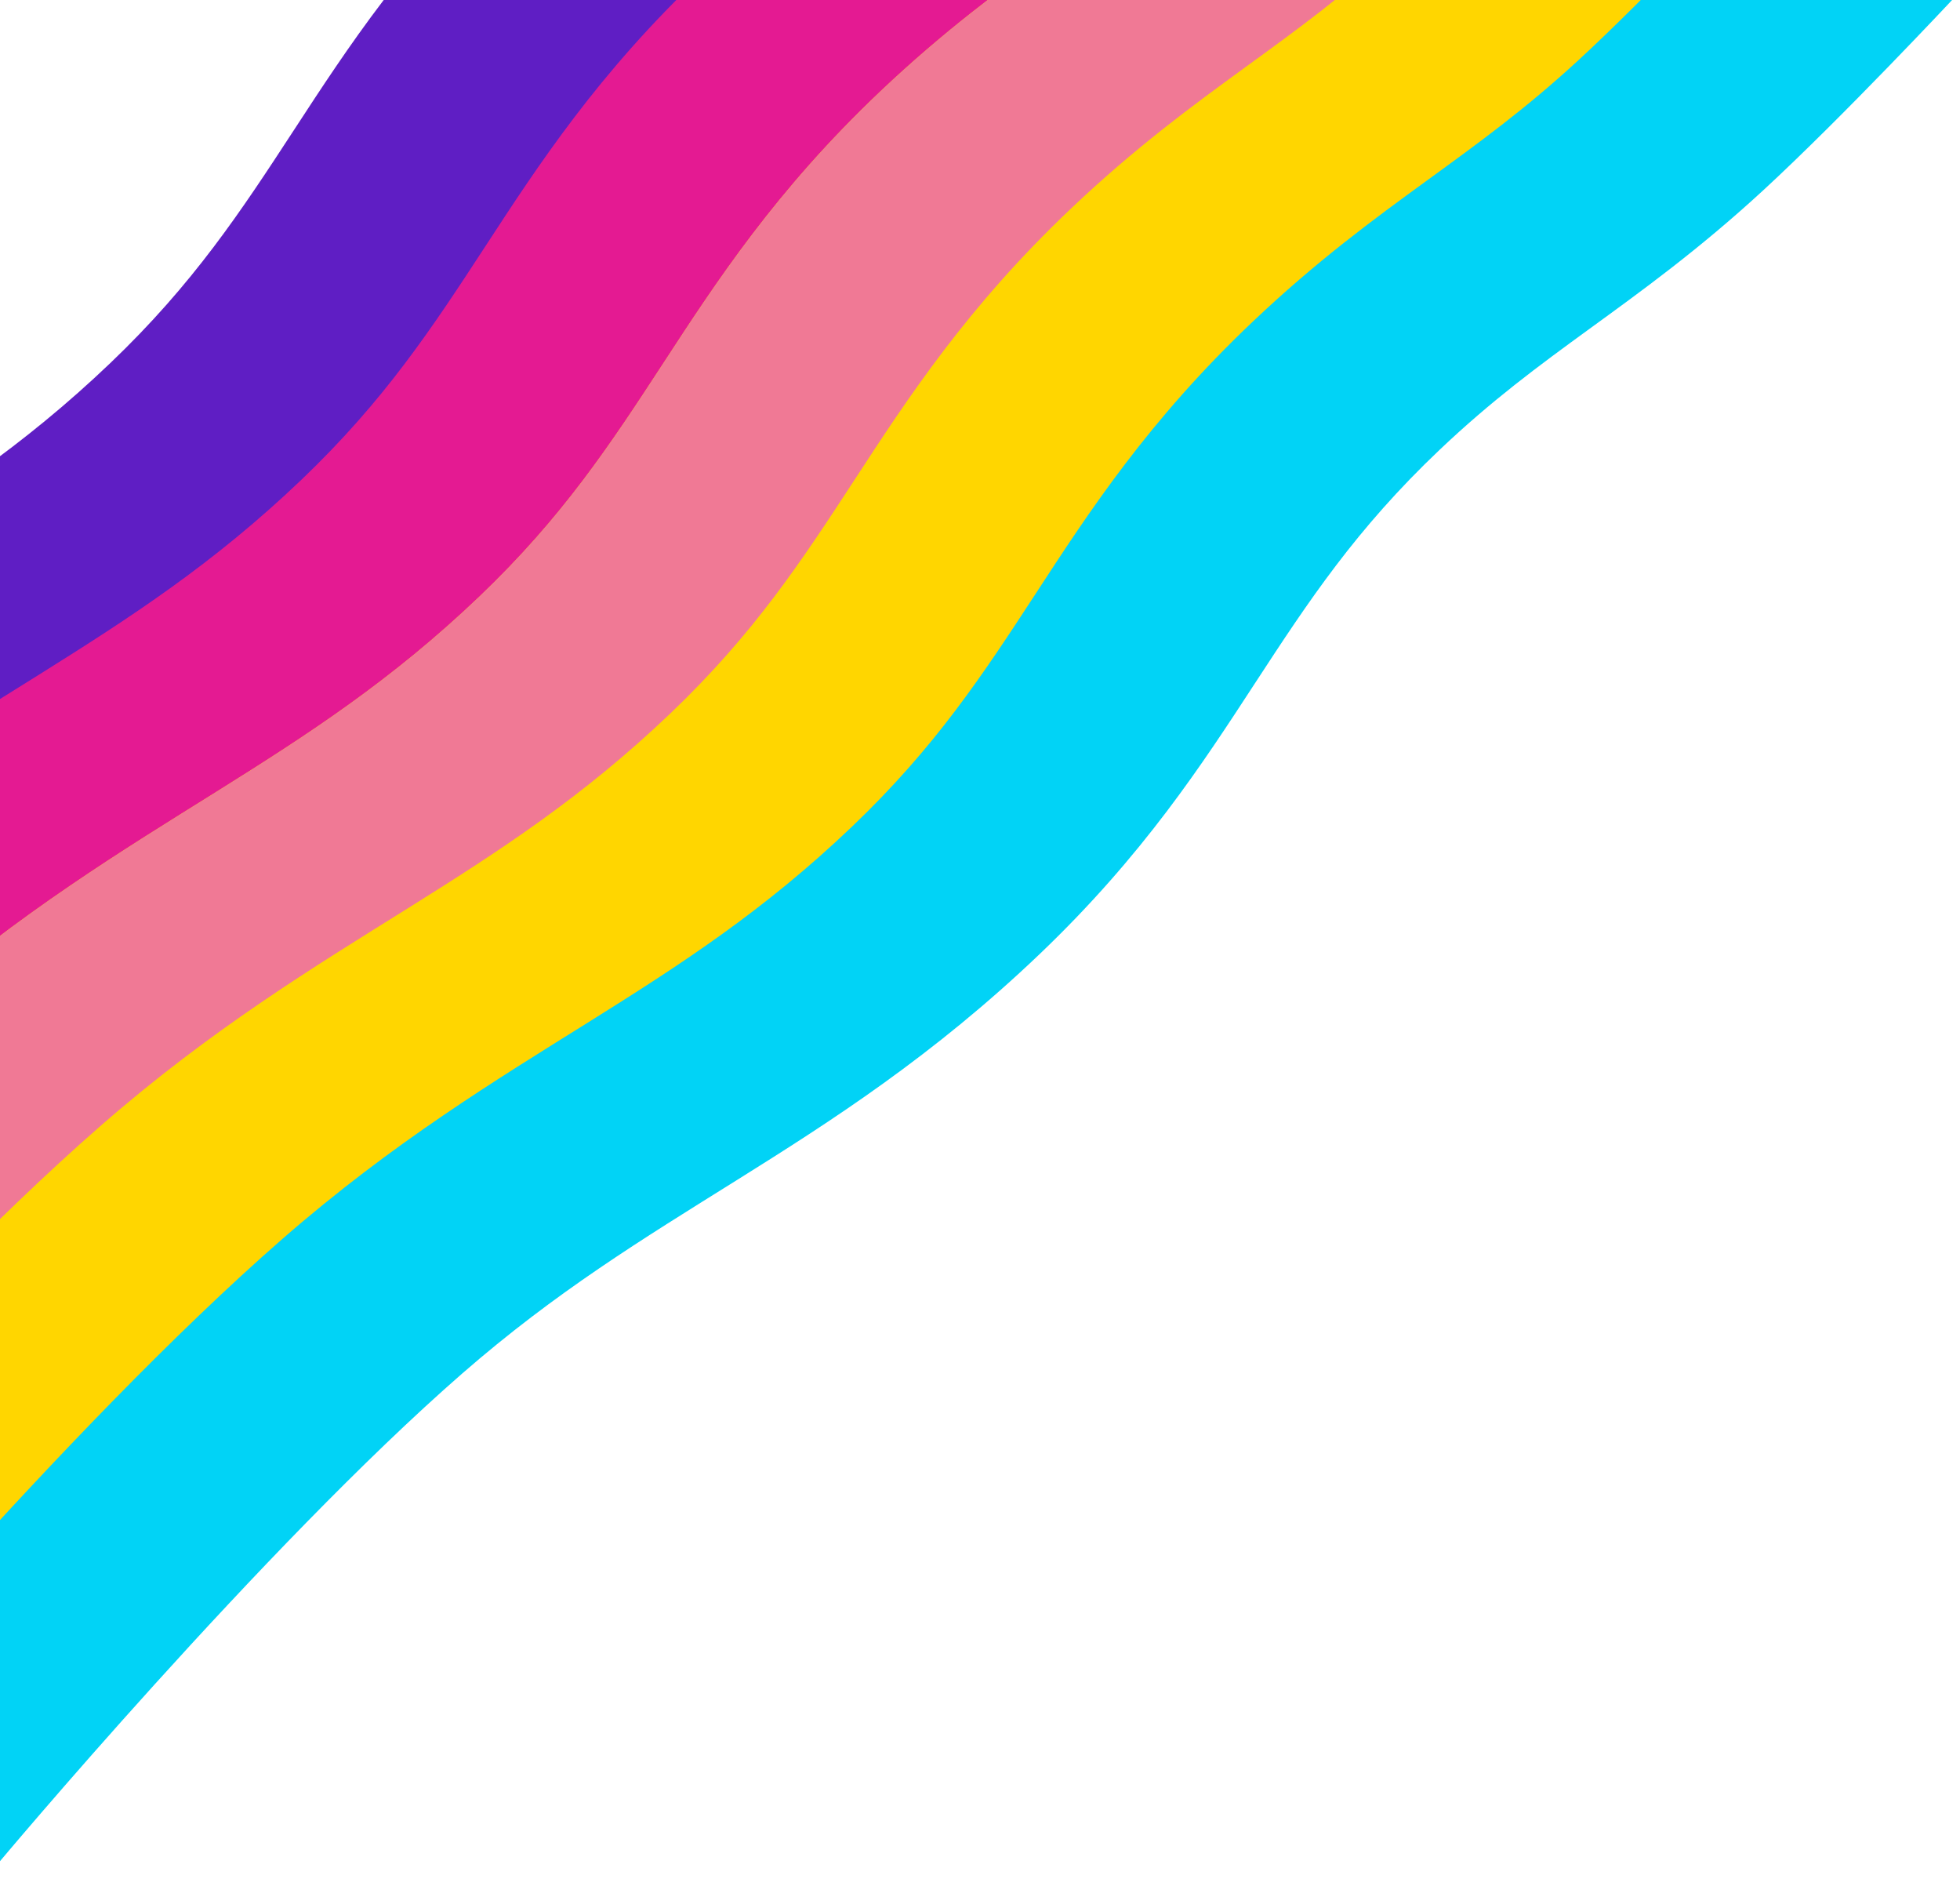
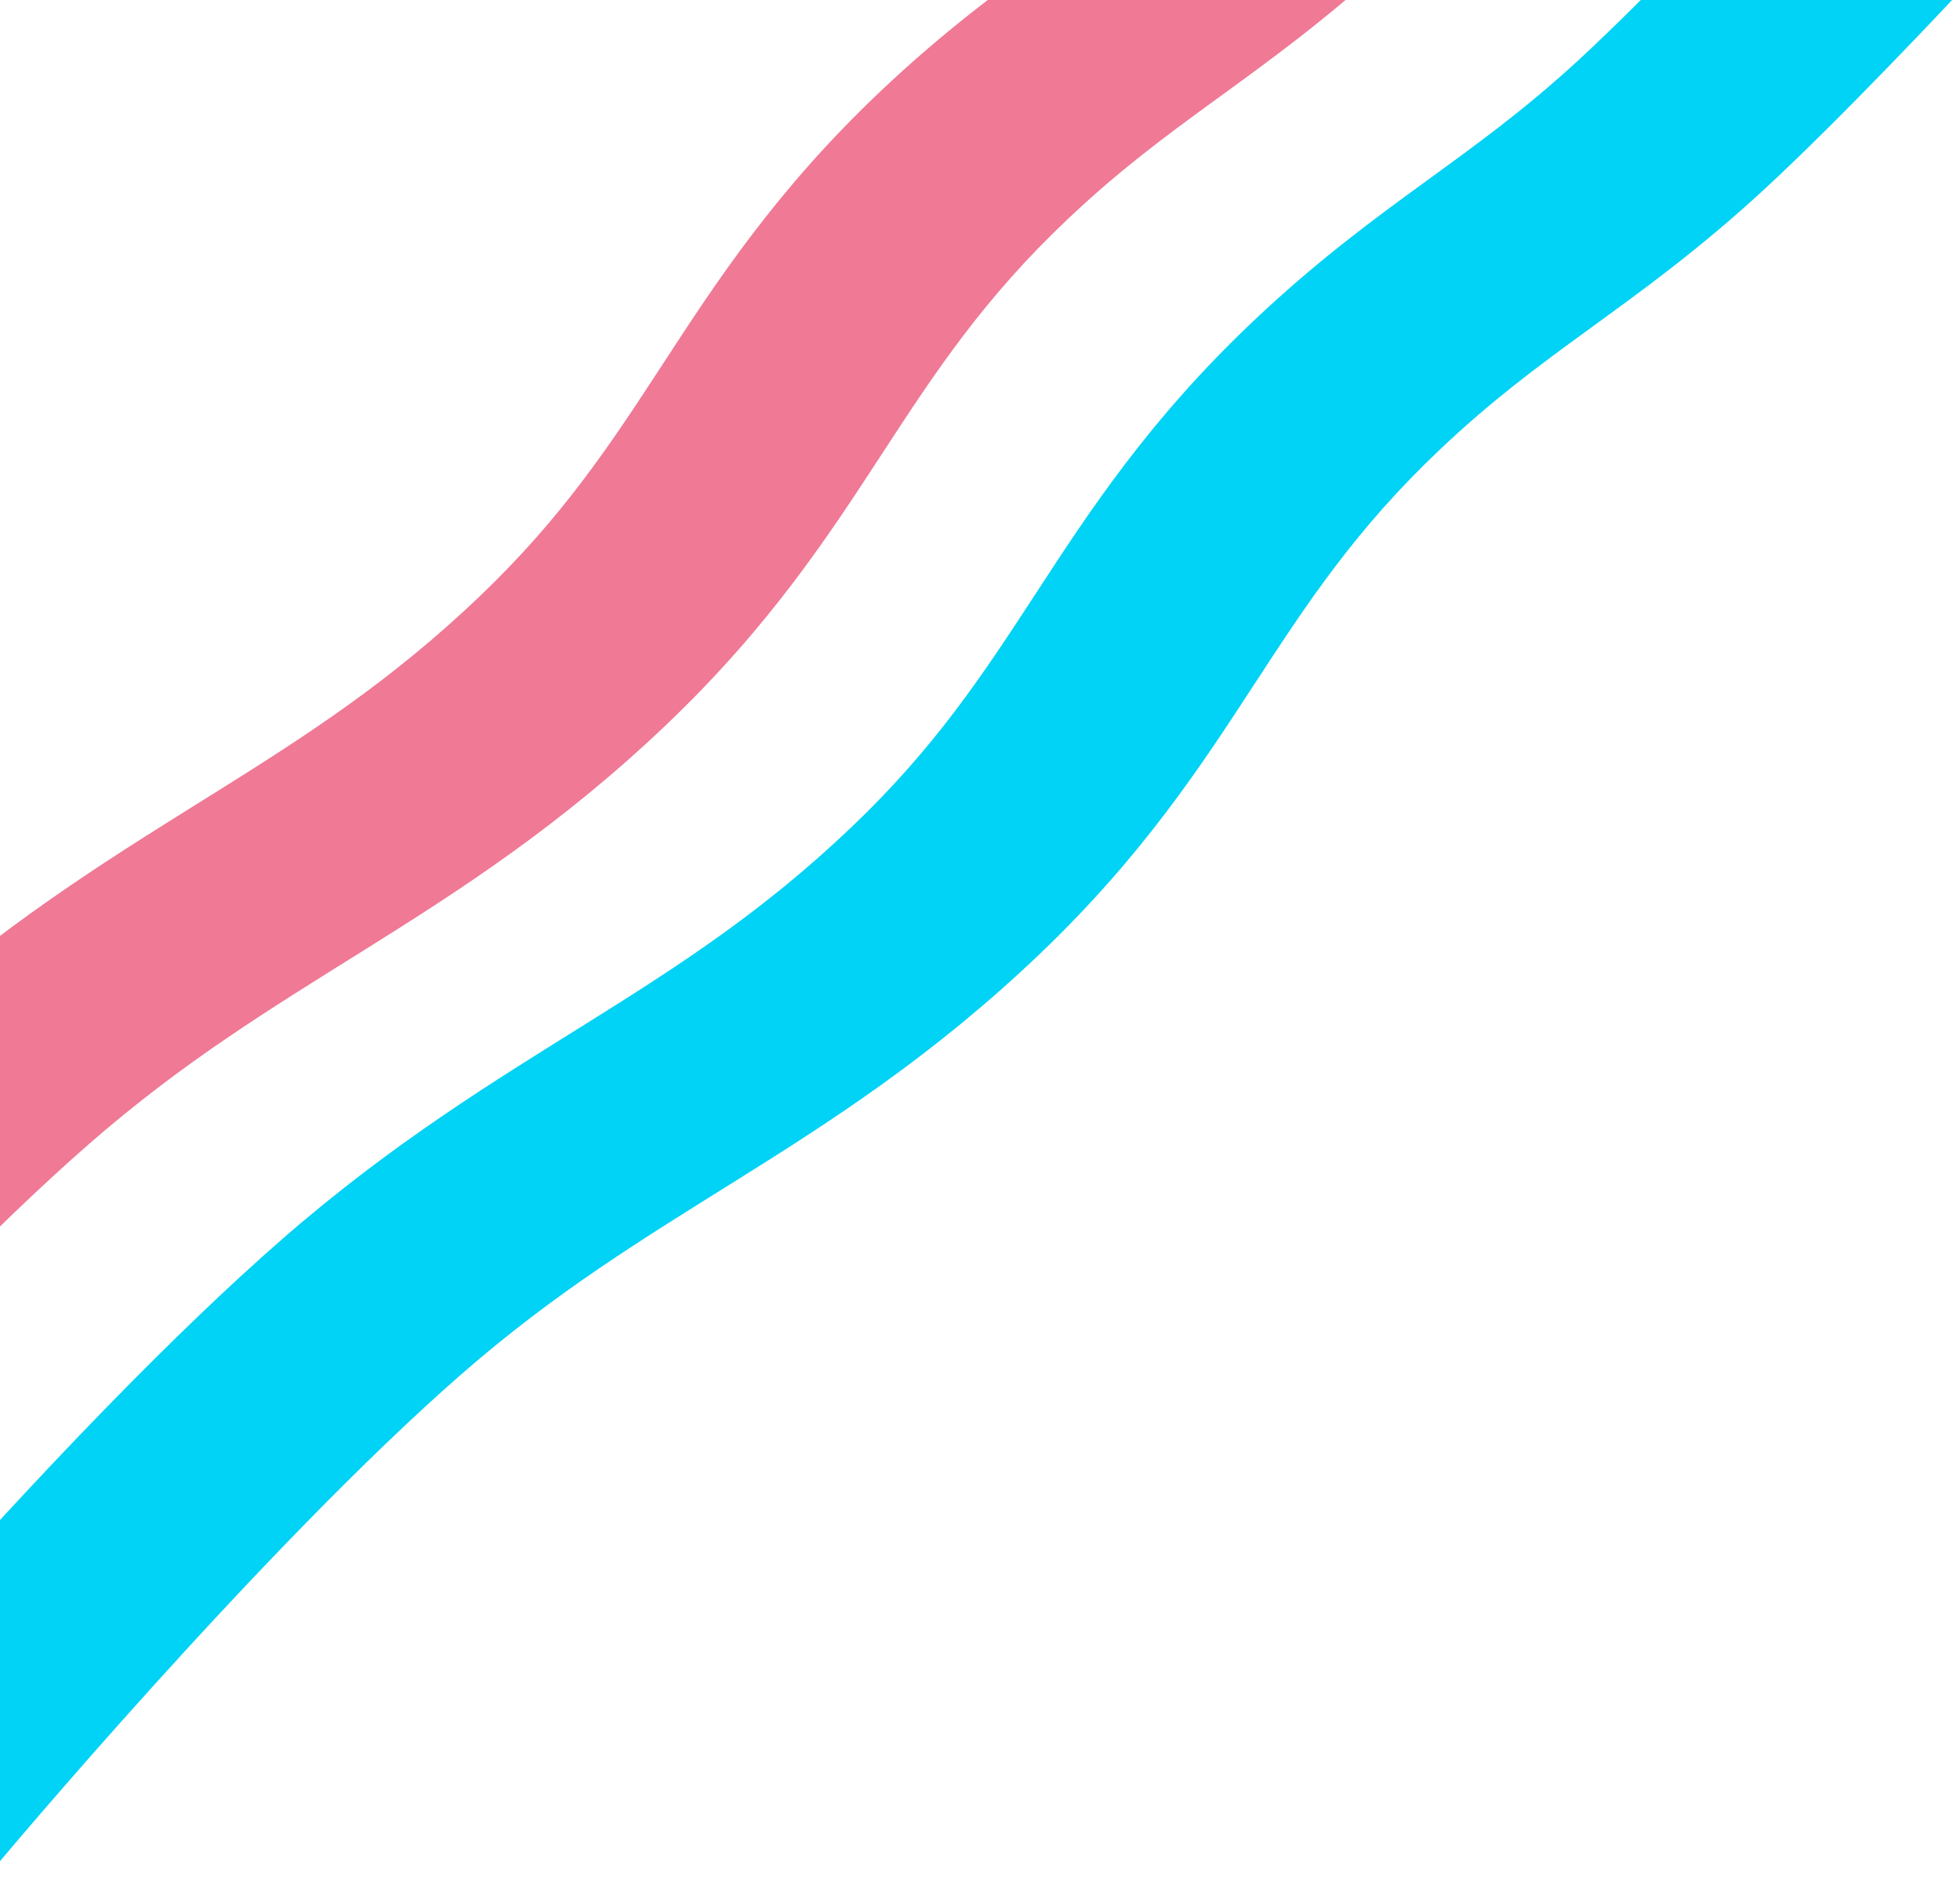
<svg xmlns="http://www.w3.org/2000/svg" width="605" height="582" viewBox="0 0 605 582" fill="none">
-   <path id="Line 16" d="M62.944 131.766L33.989 112.098L62.944 131.766ZM-114.077 260.09L-141.817 239.315L-114.077 260.09ZM186.562 -23.995L157.698 -43.749L186.562 -23.995ZM286.693 -104.305L258.206 -124.412L286.693 -104.305ZM33.989 112.098C6.864 137.991 -18.783 154.587 -47.202 172.351C-75.688 190.156 -107.602 209.491 -141.817 239.315L-86.336 280.866C-57.394 255.638 -30.807 239.457 -1.576 221.186C27.721 202.873 59.005 182.833 91.897 151.435L33.989 112.098ZM-141.817 239.315C-175.665 268.819 -213.637 308.939 -242.593 340.954C-257.202 357.107 -269.764 371.473 -278.679 381.808C-283.14 386.978 -286.694 391.148 -289.144 394.037C-290.369 395.482 -291.319 396.607 -291.968 397.378C-292.292 397.763 -292.541 398.06 -292.712 398.264C-292.798 398.366 -292.864 398.445 -292.91 398.5C-292.933 398.527 -292.951 398.549 -292.964 398.564C-292.97 398.572 -292.975 398.578 -292.979 398.583C-292.981 398.585 -292.983 398.588 -292.984 398.589C-292.986 398.591 -292.988 398.593 -261.381 415.431C-229.774 432.27 -229.774 432.271 -229.775 432.271C-229.774 432.271 -229.775 432.271 -229.774 432.27C-229.773 432.269 -229.771 432.266 -229.767 432.262C-229.76 432.253 -229.748 432.239 -229.731 432.219C-229.696 432.178 -229.642 432.113 -229.569 432.026C-229.422 431.85 -229.197 431.583 -228.898 431.227C-228.3 430.517 -227.404 429.454 -226.234 428.075C-223.895 425.316 -220.464 421.292 -216.14 416.279C-207.486 406.248 -195.282 392.291 -181.106 376.617C-152.49 344.978 -116.81 307.428 -86.336 280.866L-141.817 239.315ZM157.698 -43.749C125.472 -13.201 107.254 14.815 90.799 40.034C74.389 65.184 59.765 87.493 33.989 112.098L91.897 151.435C123.964 120.825 142.111 92.781 158.53 67.617C174.905 42.522 189.575 20.265 215.426 -4.241L157.698 -43.749ZM343.397 -161.46C313.047 -179.719 313.047 -179.72 313.048 -179.72C313.047 -179.72 313.048 -179.72 313.048 -179.72C313.047 -179.72 313.046 -179.719 313.045 -179.717C313.043 -179.715 313.038 -179.71 313.032 -179.703C313.018 -179.689 312.997 -179.666 312.969 -179.636C312.911 -179.574 312.822 -179.48 312.704 -179.353C312.467 -179.101 312.111 -178.722 311.646 -178.228C310.717 -177.242 309.354 -175.799 307.643 -173.996C304.217 -170.388 299.408 -165.354 293.888 -159.665C282.716 -148.153 269.108 -134.454 258.206 -124.412L315.18 -84.198C327.629 -95.665 342.373 -110.544 353.716 -122.232C359.452 -128.143 364.441 -133.366 367.999 -137.113C369.779 -138.989 371.205 -140.499 372.191 -141.545C372.684 -142.069 373.067 -142.476 373.33 -142.757C373.462 -142.897 373.563 -143.005 373.633 -143.08C373.668 -143.117 373.695 -143.146 373.714 -143.166C373.724 -143.177 373.731 -143.185 373.737 -143.191C373.74 -143.194 373.742 -143.196 373.744 -143.198C373.745 -143.199 373.746 -143.2 373.746 -143.2C373.747 -143.201 373.748 -143.202 343.397 -161.46ZM258.206 -124.412C241.81 -109.309 227.379 -98.877 211.27 -87.156C195.089 -75.382 177.427 -62.452 157.698 -43.749L215.426 -4.241C231.437 -19.42 245.673 -29.91 261.539 -41.454C277.477 -53.051 295.242 -65.833 315.18 -84.198L258.206 -124.412Z" fill="#5F1EC4" />
-   <path id="Line 17" d="M121.943 167.767L92.989 148.098L121.943 167.767ZM-55.077 296.09L-82.817 275.315L-55.077 296.09ZM245.562 12.005L216.698 -7.749L245.562 12.005ZM345.693 -68.305L317.206 -88.412L345.693 -68.305ZM92.989 148.098C65.864 173.991 40.217 190.587 11.798 208.351C-16.688 226.156 -48.602 245.491 -82.817 275.315L-27.336 316.866C1.606 291.638 28.193 275.457 57.423 257.186C86.721 238.873 118.005 218.833 150.898 187.435L92.989 148.098ZM-82.817 275.315C-116.665 304.819 -154.637 344.939 -183.593 376.954C-198.202 393.107 -210.764 407.474 -219.679 417.808C-224.14 422.979 -227.694 427.148 -230.144 430.037C-231.369 431.482 -232.319 432.607 -232.968 433.378C-233.292 433.763 -233.541 434.06 -233.712 434.264C-233.798 434.366 -233.864 434.445 -233.91 434.5C-233.933 434.527 -233.951 434.549 -233.964 434.564C-233.97 434.572 -233.975 434.578 -233.979 434.583C-233.981 434.586 -233.983 434.588 -233.984 434.589C-233.986 434.591 -233.988 434.593 -202.381 451.431C-170.774 468.27 -170.774 468.271 -170.775 468.271C-170.774 468.271 -170.775 468.271 -170.774 468.27C-170.773 468.269 -170.771 468.266 -170.767 468.262C-170.76 468.254 -170.748 468.239 -170.731 468.219C-170.696 468.178 -170.642 468.113 -170.569 468.026C-170.422 467.85 -170.197 467.583 -169.898 467.228C-169.3 466.517 -168.404 465.454 -167.234 464.075C-164.895 461.316 -161.464 457.292 -157.14 452.279C-148.486 442.248 -136.282 428.291 -122.106 412.617C-93.49 380.978 -57.81 343.428 -27.336 316.866L-82.817 275.315ZM216.698 -7.749C184.472 22.799 166.254 50.815 149.799 76.034C133.389 101.184 118.765 123.494 92.989 148.098L150.898 187.435C182.964 156.825 201.111 128.781 217.53 103.617C233.905 78.522 248.575 56.265 274.426 31.759L216.698 -7.749ZM402.397 -125.46C372.047 -143.719 372.047 -143.72 372.048 -143.72C372.047 -143.72 372.048 -143.72 372.048 -143.72C372.047 -143.72 372.046 -143.719 372.045 -143.717C372.043 -143.715 372.038 -143.71 372.032 -143.703C372.018 -143.689 371.997 -143.666 371.969 -143.636C371.911 -143.574 371.822 -143.479 371.704 -143.353C371.467 -143.101 371.111 -142.722 370.646 -142.228C369.717 -141.242 368.354 -139.799 366.643 -137.996C363.217 -134.388 358.408 -129.354 352.888 -123.665C341.716 -112.153 328.108 -98.454 317.206 -88.412L374.18 -48.198C386.629 -59.665 401.373 -74.544 412.716 -86.232C418.452 -92.143 423.441 -97.365 426.999 -101.113C428.779 -102.989 430.205 -104.498 431.191 -105.545C431.684 -106.069 432.067 -106.476 432.33 -106.757C432.462 -106.897 432.563 -107.005 432.633 -107.079C432.668 -107.117 432.695 -107.146 432.714 -107.166C432.724 -107.176 432.731 -107.185 432.737 -107.191C432.74 -107.193 432.742 -107.196 432.744 -107.198C432.745 -107.199 432.746 -107.2 432.746 -107.2C432.747 -107.201 432.748 -107.202 402.397 -125.46ZM317.206 -88.412C300.81 -73.309 286.379 -62.877 270.27 -51.156C254.089 -39.382 236.427 -26.452 216.698 -7.749L274.426 31.759C290.437 16.581 304.673 6.09 320.539 -5.454C336.477 -17.051 354.242 -29.833 374.18 -48.198L317.206 -88.412Z" fill="#E41A92" />
-   <path id="Line 18" d="M176.943 203.767L147.989 184.098L176.943 203.767ZM-0.077 332.09L-27.817 311.315L-0.077 332.09ZM300.562 48.005L271.698 28.25L300.562 48.005ZM400.693 -32.305L372.206 -52.412L400.693 -32.305ZM147.989 184.098C120.864 209.991 95.217 226.587 66.798 244.351C38.312 262.156 6.398 281.491 -27.817 311.315L27.664 352.866C56.606 327.638 83.193 311.457 112.424 293.186C141.721 274.873 173.005 254.833 205.898 223.435L147.989 184.098ZM-27.817 311.315C-61.665 340.819 -99.637 380.939 -128.593 412.954C-143.202 429.107 -155.764 443.474 -164.679 453.808C-169.14 458.979 -172.694 463.148 -175.144 466.037C-176.369 467.482 -177.319 468.607 -177.968 469.378C-178.292 469.763 -178.541 470.06 -178.712 470.264C-178.798 470.366 -178.864 470.445 -178.91 470.5C-178.933 470.527 -178.951 470.549 -178.964 470.564C-178.97 470.572 -178.975 470.578 -178.979 470.583C-178.981 470.586 -178.983 470.588 -178.984 470.589C-178.986 470.591 -178.988 470.593 -147.381 487.431C-115.774 504.27 -115.774 504.271 -115.775 504.271C-115.774 504.271 -115.775 504.271 -115.774 504.27C-115.773 504.269 -115.771 504.266 -115.767 504.262C-115.76 504.254 -115.748 504.239 -115.731 504.219C-115.696 504.178 -115.642 504.113 -115.569 504.026C-115.422 503.85 -115.197 503.583 -114.898 503.228C-114.3 502.517 -113.404 501.454 -112.234 500.075C-109.895 497.316 -106.464 493.292 -102.14 488.279C-93.486 478.248 -81.282 464.291 -67.106 448.617C-38.49 416.978 -2.81 379.428 27.664 352.866L-27.817 311.315ZM271.698 28.25C239.472 58.799 221.254 86.815 204.799 112.034C188.389 137.184 173.765 159.494 147.989 184.098L205.898 223.435C237.964 192.825 256.111 164.781 272.53 139.617C288.905 114.522 303.575 92.265 329.426 67.759L271.698 28.25ZM457.397 -89.46C427.047 -107.719 427.047 -107.72 427.048 -107.72C427.047 -107.72 427.048 -107.72 427.048 -107.72C427.047 -107.72 427.046 -107.719 427.045 -107.717C427.043 -107.715 427.038 -107.71 427.032 -107.703C427.018 -107.689 426.997 -107.666 426.969 -107.636C426.911 -107.574 426.822 -107.479 426.704 -107.353C426.467 -107.101 426.111 -106.722 425.646 -106.228C424.717 -105.242 423.354 -103.799 421.643 -101.996C418.217 -98.388 413.408 -93.354 407.888 -87.665C396.716 -76.153 383.108 -62.454 372.206 -52.412L429.18 -12.198C441.629 -23.665 456.373 -38.544 467.716 -50.232C473.452 -56.143 478.441 -61.365 481.999 -65.113C483.779 -66.989 485.205 -68.498 486.191 -69.545C486.684 -70.069 487.067 -70.476 487.33 -70.757C487.462 -70.897 487.563 -71.005 487.633 -71.079C487.668 -71.117 487.695 -71.146 487.714 -71.166C487.724 -71.177 487.731 -71.185 487.737 -71.191C487.74 -71.194 487.742 -71.196 487.744 -71.198C487.745 -71.199 487.746 -71.2 487.746 -71.2C487.747 -71.201 487.748 -71.202 457.397 -89.46ZM372.206 -52.412C355.81 -37.309 341.379 -26.877 325.27 -15.156C309.089 -3.382 291.427 9.548 271.698 28.25L329.426 67.759C345.437 52.581 359.673 42.09 375.539 30.546C391.477 18.949 409.242 6.167 429.18 -12.198L372.206 -52.412Z" fill="#FFD600" />
  <path id="Line 19" d="M176.943 203.767L147.989 184.098L176.943 203.767ZM-0.077 332.09L-27.817 311.315L-0.077 332.09ZM300.562 48.005L271.698 28.25L300.562 48.005ZM400.693 -32.305L372.206 -52.412L400.693 -32.305ZM147.989 184.098C120.864 209.991 95.217 226.587 66.798 244.351C38.312 262.156 6.398 281.491 -27.817 311.315L27.664 352.866C56.606 327.638 83.193 311.457 112.424 293.186C141.721 274.873 173.005 254.833 205.898 223.435L147.989 184.098ZM-27.817 311.315C-61.665 340.819 -99.637 380.939 -128.593 412.954C-143.202 429.107 -155.764 443.474 -164.679 453.808C-169.14 458.979 -172.694 463.148 -175.144 466.037C-176.369 467.482 -177.319 468.607 -177.968 469.378C-178.292 469.763 -178.541 470.06 -178.712 470.264C-178.798 470.366 -178.864 470.445 -178.91 470.5C-178.933 470.527 -178.951 470.549 -178.964 470.564C-178.97 470.572 -178.975 470.578 -178.979 470.583C-178.981 470.586 -178.983 470.588 -178.984 470.589C-178.986 470.591 -178.988 470.593 -147.381 487.431C-115.774 504.27 -115.774 504.271 -115.775 504.271C-115.774 504.271 -115.775 504.271 -115.774 504.27C-115.773 504.269 -115.771 504.266 -115.767 504.262C-115.76 504.254 -115.748 504.239 -115.731 504.219C-115.696 504.178 -115.642 504.113 -115.569 504.026C-115.422 503.85 -115.197 503.583 -114.898 503.228C-114.3 502.517 -113.404 501.454 -112.234 500.075C-109.895 497.316 -106.464 493.292 -102.14 488.279C-93.486 478.248 -81.282 464.291 -67.106 448.617C-38.49 416.978 -2.81 379.428 27.664 352.866L-27.817 311.315ZM271.698 28.25C239.472 58.799 221.254 86.815 204.799 112.034C188.389 137.184 173.765 159.494 147.989 184.098L205.898 223.435C237.964 192.825 256.111 164.781 272.53 139.617C288.905 114.522 303.575 92.265 329.426 67.759L271.698 28.25ZM457.397 -89.46C427.047 -107.719 427.047 -107.72 427.048 -107.72C427.047 -107.72 427.048 -107.72 427.048 -107.72C427.047 -107.72 427.046 -107.719 427.045 -107.717C427.043 -107.715 427.038 -107.71 427.032 -107.703C427.018 -107.689 426.997 -107.666 426.969 -107.636C426.911 -107.574 426.822 -107.479 426.704 -107.353C426.467 -107.101 426.111 -106.722 425.646 -106.228C424.717 -105.242 423.354 -103.799 421.643 -101.996C418.217 -98.388 413.408 -93.354 407.888 -87.665C396.716 -76.153 383.108 -62.454 372.206 -52.412L429.18 -12.198C441.629 -23.665 456.373 -38.544 467.716 -50.232C473.452 -56.143 478.441 -61.365 481.999 -65.113C483.779 -66.989 485.205 -68.498 486.191 -69.545C486.684 -70.069 487.067 -70.476 487.33 -70.757C487.462 -70.897 487.563 -71.005 487.633 -71.079C487.668 -71.117 487.695 -71.146 487.714 -71.166C487.724 -71.177 487.731 -71.185 487.737 -71.191C487.74 -71.194 487.742 -71.196 487.744 -71.198C487.745 -71.199 487.746 -71.2 487.746 -71.2C487.747 -71.201 487.748 -71.202 457.397 -89.46ZM372.206 -52.412C355.81 -37.309 341.379 -26.877 325.27 -15.156C309.089 -3.382 291.427 9.548 271.698 28.25L329.426 67.759C345.437 52.581 359.673 42.09 375.539 30.546C391.477 18.949 409.242 6.167 429.18 -12.198L372.206 -52.412Z" fill="#F07995" />
-   <path id="Line 20" d="M235.943 239.767L206.989 220.098L235.943 239.767ZM58.923 368.09L31.183 347.315L58.923 368.09ZM359.562 84.005L330.698 64.251L359.562 84.005ZM459.693 3.695L431.206 -16.412L459.693 3.695ZM206.989 220.098C179.864 245.991 154.217 262.587 125.798 280.351C97.312 298.156 65.398 317.491 31.183 347.315L86.664 388.866C115.606 363.638 142.193 347.457 171.424 329.186C200.721 310.873 232.005 290.833 264.898 259.435L206.989 220.098ZM31.183 347.315C-2.665 376.819 -40.637 416.939 -69.593 448.954C-84.202 465.107 -96.764 479.474 -105.679 489.808C-110.14 494.979 -113.694 499.148 -116.144 502.037C-117.369 503.482 -118.319 504.607 -118.968 505.378C-119.292 505.763 -119.541 506.06 -119.712 506.264C-119.798 506.366 -119.864 506.445 -119.91 506.5C-119.933 506.527 -119.951 506.549 -119.964 506.564C-119.97 506.572 -119.975 506.578 -119.979 506.583C-119.981 506.586 -119.983 506.588 -119.984 506.589C-119.986 506.591 -119.988 506.593 -88.38 523.431C-56.774 540.27 -56.774 540.271 -56.775 540.271C-56.775 540.271 -56.775 540.271 -56.774 540.27C-56.773 540.269 -56.771 540.266 -56.767 540.262C-56.76 540.254 -56.748 540.239 -56.731 540.219C-56.696 540.178 -56.642 540.113 -56.569 540.026C-56.422 539.85 -56.197 539.583 -55.898 539.228C-55.3 538.517 -54.404 537.454 -53.234 536.075C-50.895 533.316 -47.464 529.292 -43.14 524.279C-34.486 514.248 -22.282 500.291 -8.106 484.617C20.51 452.978 56.19 415.428 86.664 388.866L31.183 347.315ZM330.698 64.251C298.472 94.799 280.254 122.815 263.799 148.034C247.389 173.184 232.765 195.494 206.989 220.098L264.898 259.435C296.964 228.825 315.111 200.781 331.53 175.617C347.905 150.522 362.575 128.265 388.426 103.759L330.698 64.251ZM516.397 -53.46C486.047 -71.719 486.047 -71.719 486.048 -71.72C486.047 -71.72 486.048 -71.72 486.048 -71.72C486.047 -71.719 486.046 -71.719 486.045 -71.717C486.043 -71.715 486.038 -71.71 486.032 -71.703C486.018 -71.689 485.997 -71.666 485.969 -71.636C485.911 -71.574 485.822 -71.479 485.704 -71.353C485.467 -71.101 485.111 -70.722 484.646 -70.228C483.717 -69.242 482.354 -67.799 480.643 -65.996C477.217 -62.388 472.408 -57.354 466.888 -51.665C455.716 -40.153 442.108 -26.454 431.206 -16.412L488.18 23.802C500.629 12.335 515.373 -2.544 526.716 -14.232C532.452 -20.143 537.441 -25.366 540.999 -29.113C542.779 -30.989 544.205 -32.498 545.191 -33.545C545.684 -34.069 546.067 -34.476 546.33 -34.757C546.462 -34.897 546.563 -35.005 546.633 -35.08C546.668 -35.117 546.695 -35.146 546.714 -35.166C546.724 -35.176 546.731 -35.185 546.737 -35.191C546.74 -35.194 546.742 -35.196 546.744 -35.198C546.745 -35.199 546.746 -35.2 546.746 -35.2C546.747 -35.201 546.748 -35.202 516.397 -53.46ZM431.206 -16.412C414.81 -1.309 400.379 9.123 384.27 20.844C368.089 32.618 350.427 45.548 330.698 64.251L388.426 103.759C404.437 88.581 418.673 78.09 434.539 66.546C450.477 54.949 468.242 42.167 488.18 23.802L431.206 -16.412Z" fill="#FFD600" />
  <path id="Line 21" d="M291.943 274.767L262.989 255.098L291.943 274.767ZM114.923 403.09L87.183 382.315L114.923 403.09ZM415.562 119.005L386.698 99.251L415.562 119.005ZM515.693 38.695L487.206 18.588L515.693 38.695ZM262.989 255.098C235.864 280.991 210.217 297.587 181.798 315.351C153.312 333.156 121.398 352.491 87.183 382.315L142.664 423.866C171.606 398.638 198.193 382.457 227.424 364.186C256.721 345.873 288.005 325.833 320.898 294.435L262.989 255.098ZM87.183 382.315C53.335 411.819 15.363 451.939 -13.593 483.954C-28.202 500.107 -40.764 514.474 -49.679 524.808C-54.14 529.979 -57.694 534.148 -60.144 537.037C-61.37 538.482 -62.319 539.607 -62.968 540.378C-63.292 540.763 -63.541 541.06 -63.712 541.264C-63.798 541.366 -63.864 541.445 -63.91 541.5C-63.933 541.527 -63.951 541.549 -63.964 541.564C-63.97 541.572 -63.975 541.578 -63.979 541.583C-63.981 541.586 -63.983 541.588 -63.984 541.589C-63.986 541.591 -63.987 541.593 -32.38 558.431C-0.774 575.27 -0.774 575.271 -0.775 575.271C-0.774 575.271 -0.775 575.271 -0.774 575.27C-0.773 575.269 -0.771 575.266 -0.767 575.262C-0.76 575.254 -0.748 575.239 -0.731 575.219C-0.696 575.178 -0.642 575.113 -0.569 575.026C-0.422 574.85 -0.197 574.583 0.102 574.228C0.7 573.517 1.596 572.454 2.766 571.075C5.105 568.316 8.536 564.292 12.86 559.279C21.514 549.248 33.718 535.291 47.894 519.617C76.51 487.978 112.19 450.428 142.664 423.866L87.183 382.315ZM386.698 99.251C354.472 129.799 336.254 157.815 319.799 183.034C303.389 208.184 288.765 230.494 262.989 255.098L320.898 294.435C352.964 263.825 371.111 235.781 387.53 210.617C403.905 185.522 418.575 163.265 444.426 138.759L386.698 99.251ZM572.397 -18.46C542.047 -36.719 542.047 -36.719 542.048 -36.72C542.047 -36.72 542.048 -36.72 542.048 -36.72C542.047 -36.719 542.046 -36.719 542.045 -36.717C542.043 -36.715 542.038 -36.71 542.032 -36.703C542.018 -36.689 541.997 -36.666 541.969 -36.636C541.911 -36.574 541.822 -36.479 541.704 -36.353C541.467 -36.101 541.111 -35.722 540.646 -35.228C539.717 -34.242 538.354 -32.799 536.643 -30.996C533.217 -27.388 528.408 -22.354 522.888 -16.665C511.716 -5.153 498.108 8.546 487.206 18.588L544.18 58.802C556.629 47.335 571.373 32.456 582.716 20.768C588.452 14.857 593.441 9.634 596.999 5.887C598.779 4.011 600.205 2.502 601.191 1.455C601.684 0.931 602.067 0.524 602.33 0.243C602.462 0.103 602.563 -0.005 602.633 -0.079C602.668 -0.117 602.695 -0.146 602.714 -0.166C602.724 -0.176 602.731 -0.185 602.737 -0.191C602.74 -0.193 602.742 -0.196 602.744 -0.198C602.745 -0.199 602.746 -0.2 602.746 -0.2C602.747 -0.201 602.748 -0.202 572.397 -18.46ZM487.206 18.588C470.81 33.691 456.379 44.123 440.27 55.844C424.089 67.618 406.427 80.548 386.698 99.251L444.426 138.759C460.437 123.58 474.673 113.09 490.539 101.546C506.477 89.949 524.242 77.167 544.18 58.802L487.206 18.588Z" fill="#01D3F6" />
</svg>